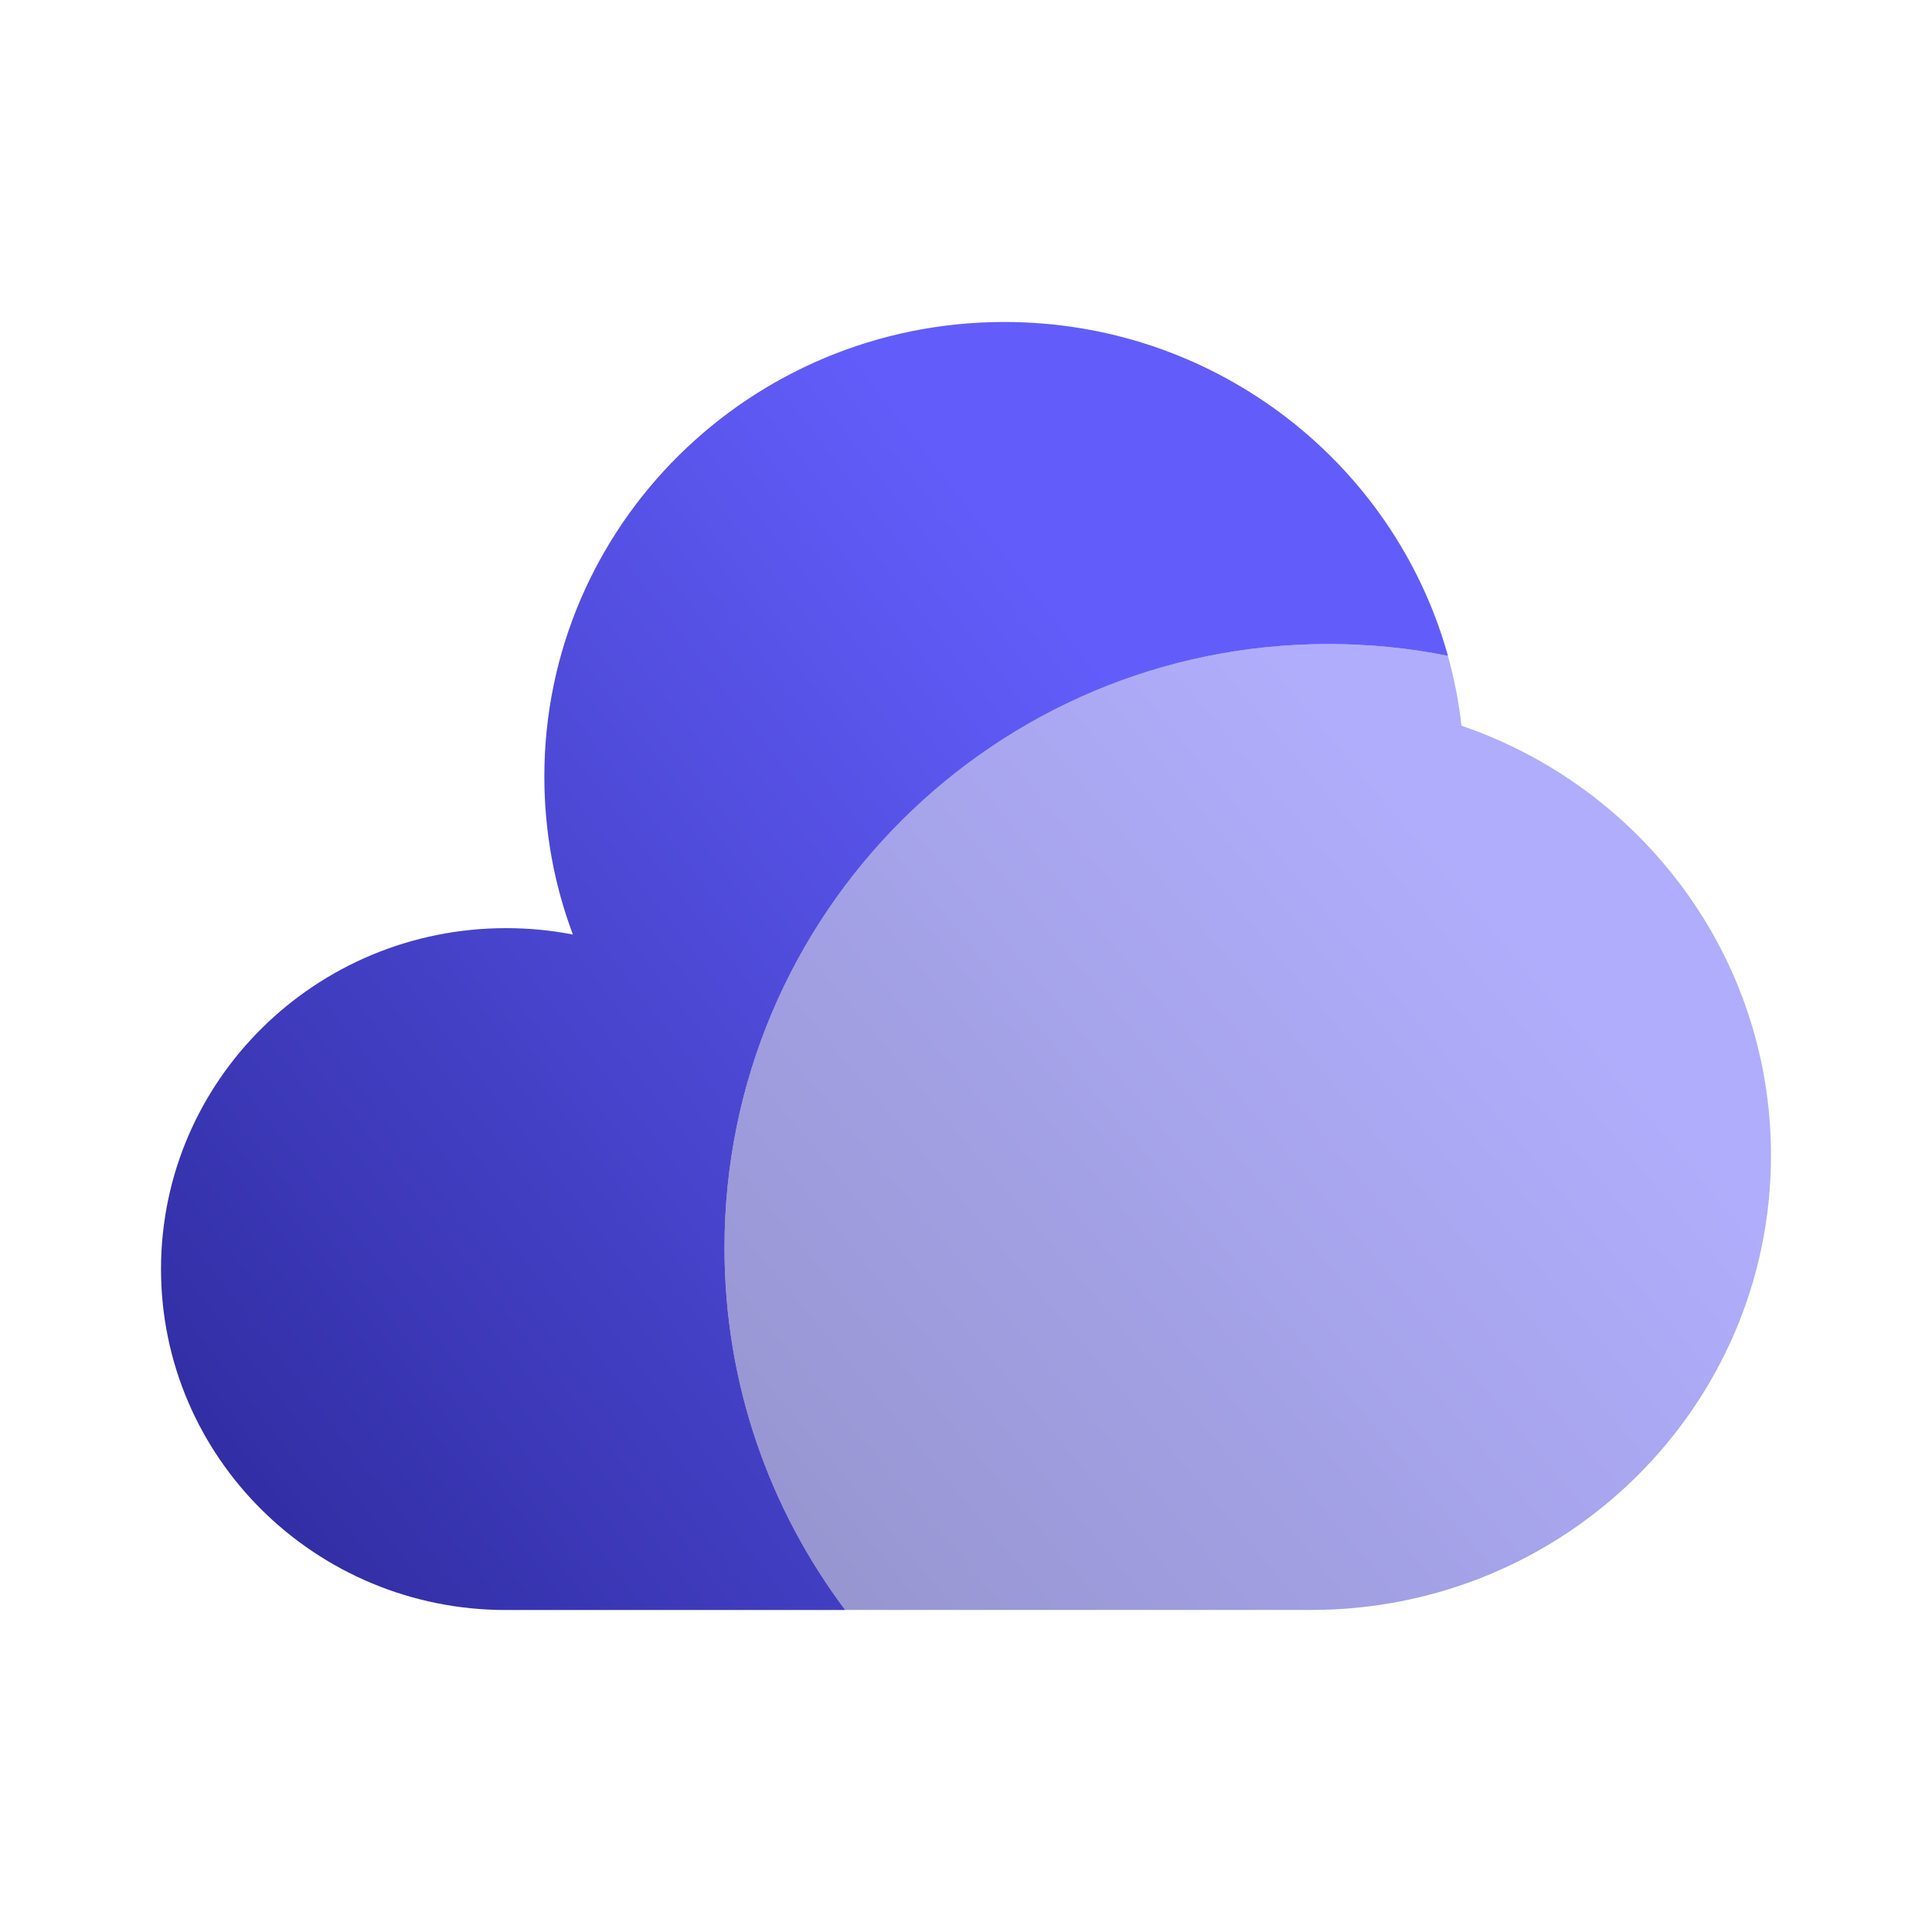
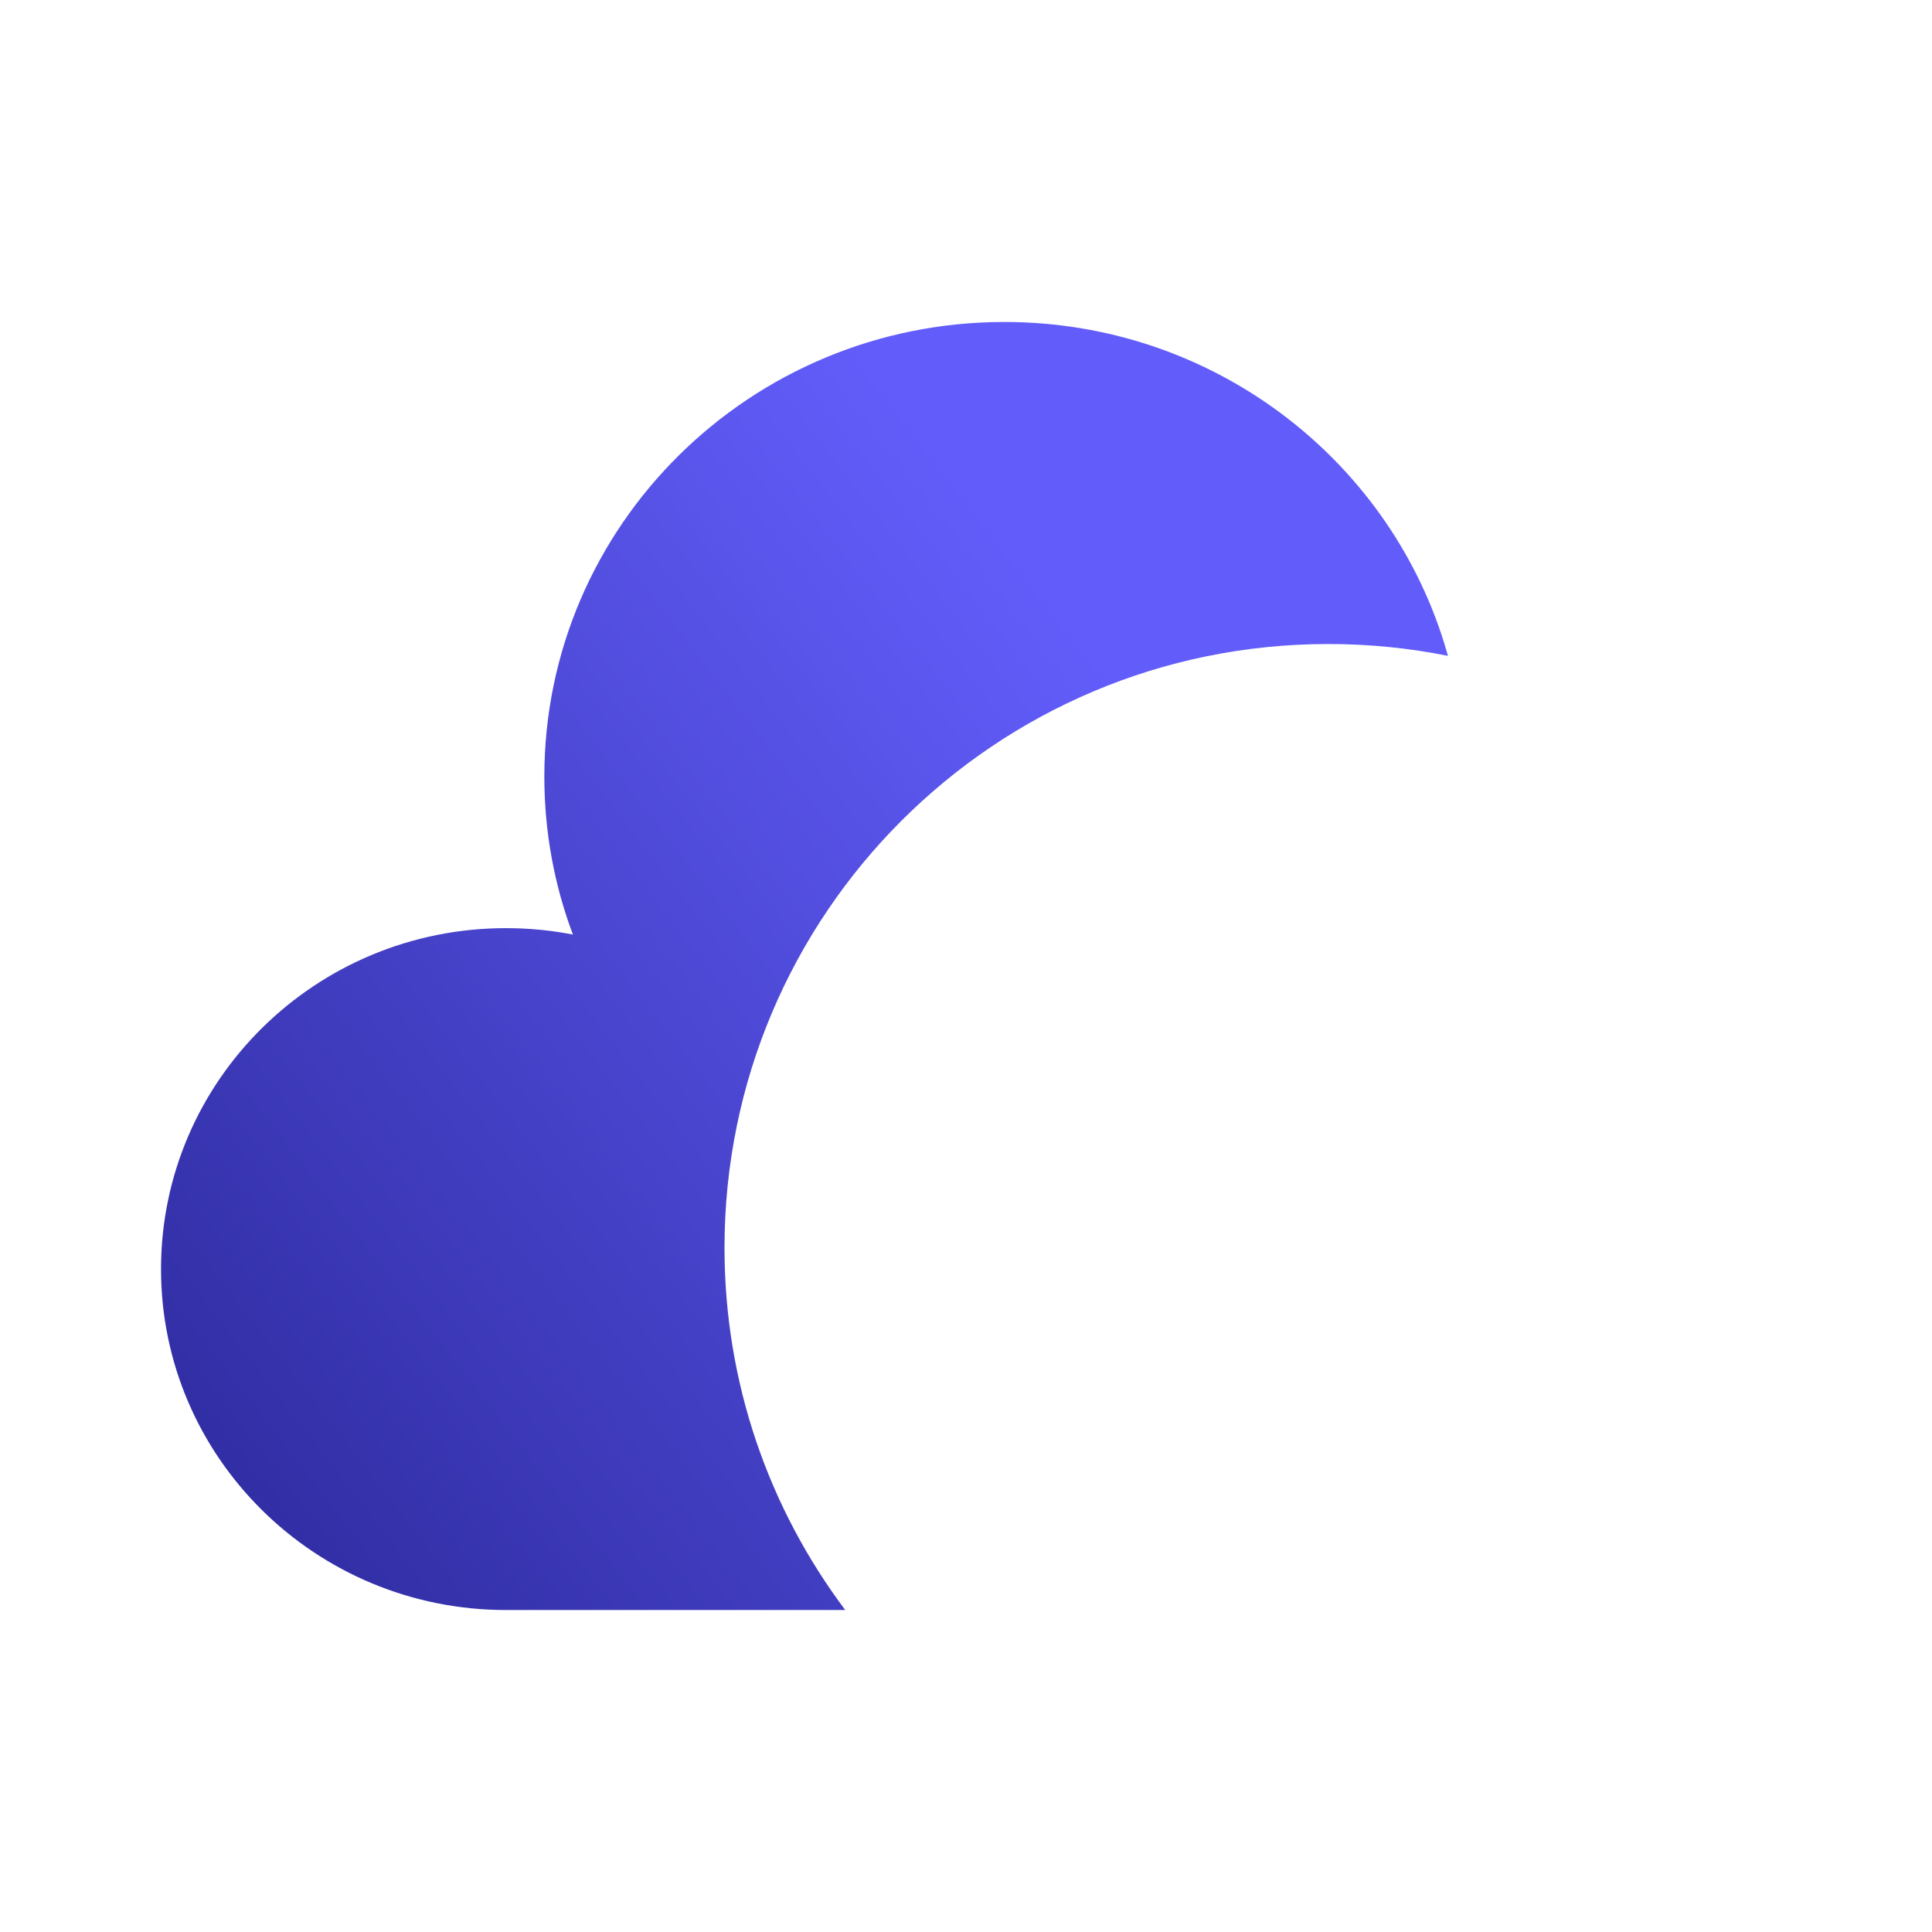
<svg xmlns="http://www.w3.org/2000/svg" width="32" height="32" viewBox="0 0 32 32" fill="none">
-   <path opacity="0.5" fill-rule="evenodd" clip-rule="evenodd" d="M29.333 19.137C29.333 23.296 25.922 26.666 21.714 26.666H13.999C12.744 24.995 12 22.918 12 20.666C12 15.144 16.477 10.666 22 10.666C22.679 10.666 23.342 10.734 23.982 10.863C24.087 11.238 24.162 11.624 24.207 12.02C27.191 13.04 29.333 15.841 29.333 19.137Z" fill="url(#paint0_linear_3701_95)" />
  <path d="M16.635 5.333C12.427 5.333 9.016 8.705 9.016 12.863C9.016 13.783 9.183 14.664 9.489 15.479C9.13 15.409 8.76 15.373 8.381 15.373C5.225 15.373 2.667 17.901 2.667 21.02C2.667 24.139 5.225 26.667 8.381 26.667H14C12.744 24.995 12 22.918 12 20.667C12 15.144 16.477 10.667 22 10.667C22.679 10.667 23.342 10.734 23.983 10.863C23.963 10.793 23.942 10.723 23.921 10.653C22.965 7.573 20.065 5.333 16.635 5.333Z" fill="url(#paint1_linear_3701_95)" />
  <defs>
    <linearGradient id="paint0_linear_3701_95" x1="22.002" y1="11.687" x2="8.079" y2="23.363" gradientUnits="userSpaceOnUse">
      <stop stop-color="#625DFA" />
      <stop offset="1" stop-color="#292696" />
    </linearGradient>
    <linearGradient id="paint1_linear_3701_95" x1="14.967" y1="6.694" x2="-3.279" y2="20.807" gradientUnits="userSpaceOnUse">
      <stop stop-color="#625DFA" />
      <stop offset="1" stop-color="#292696" />
    </linearGradient>
  </defs>
</svg>